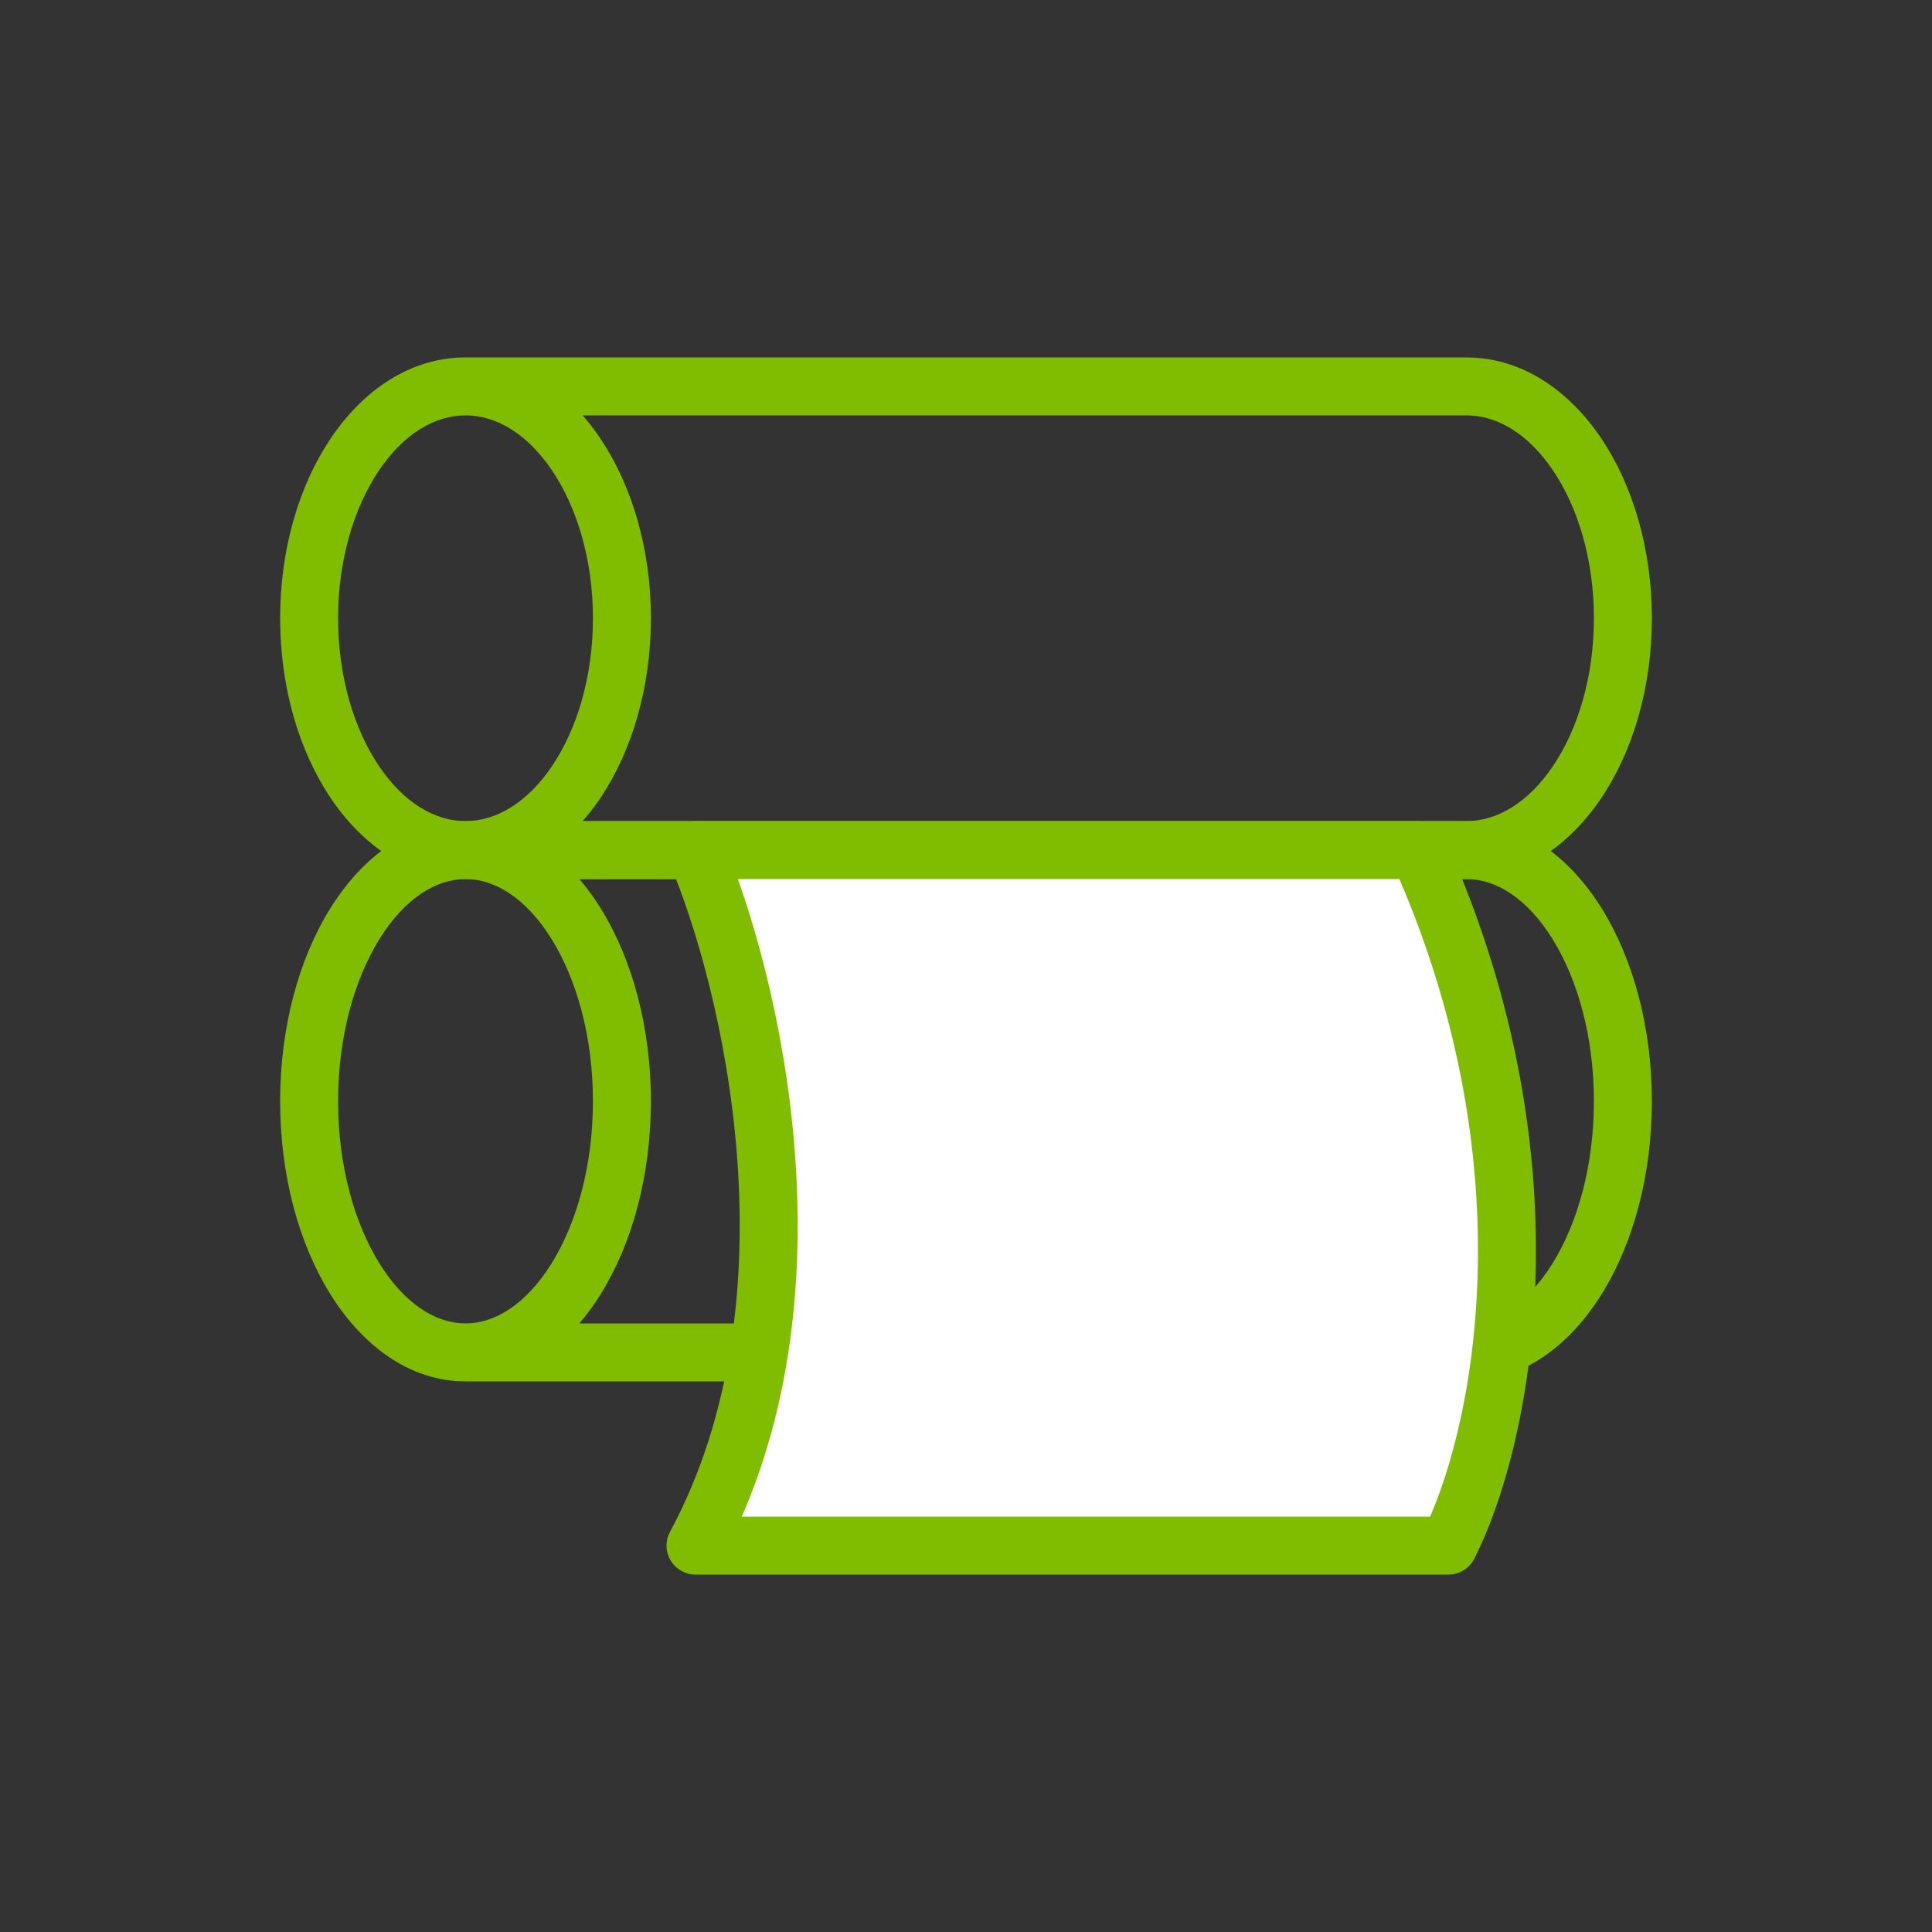
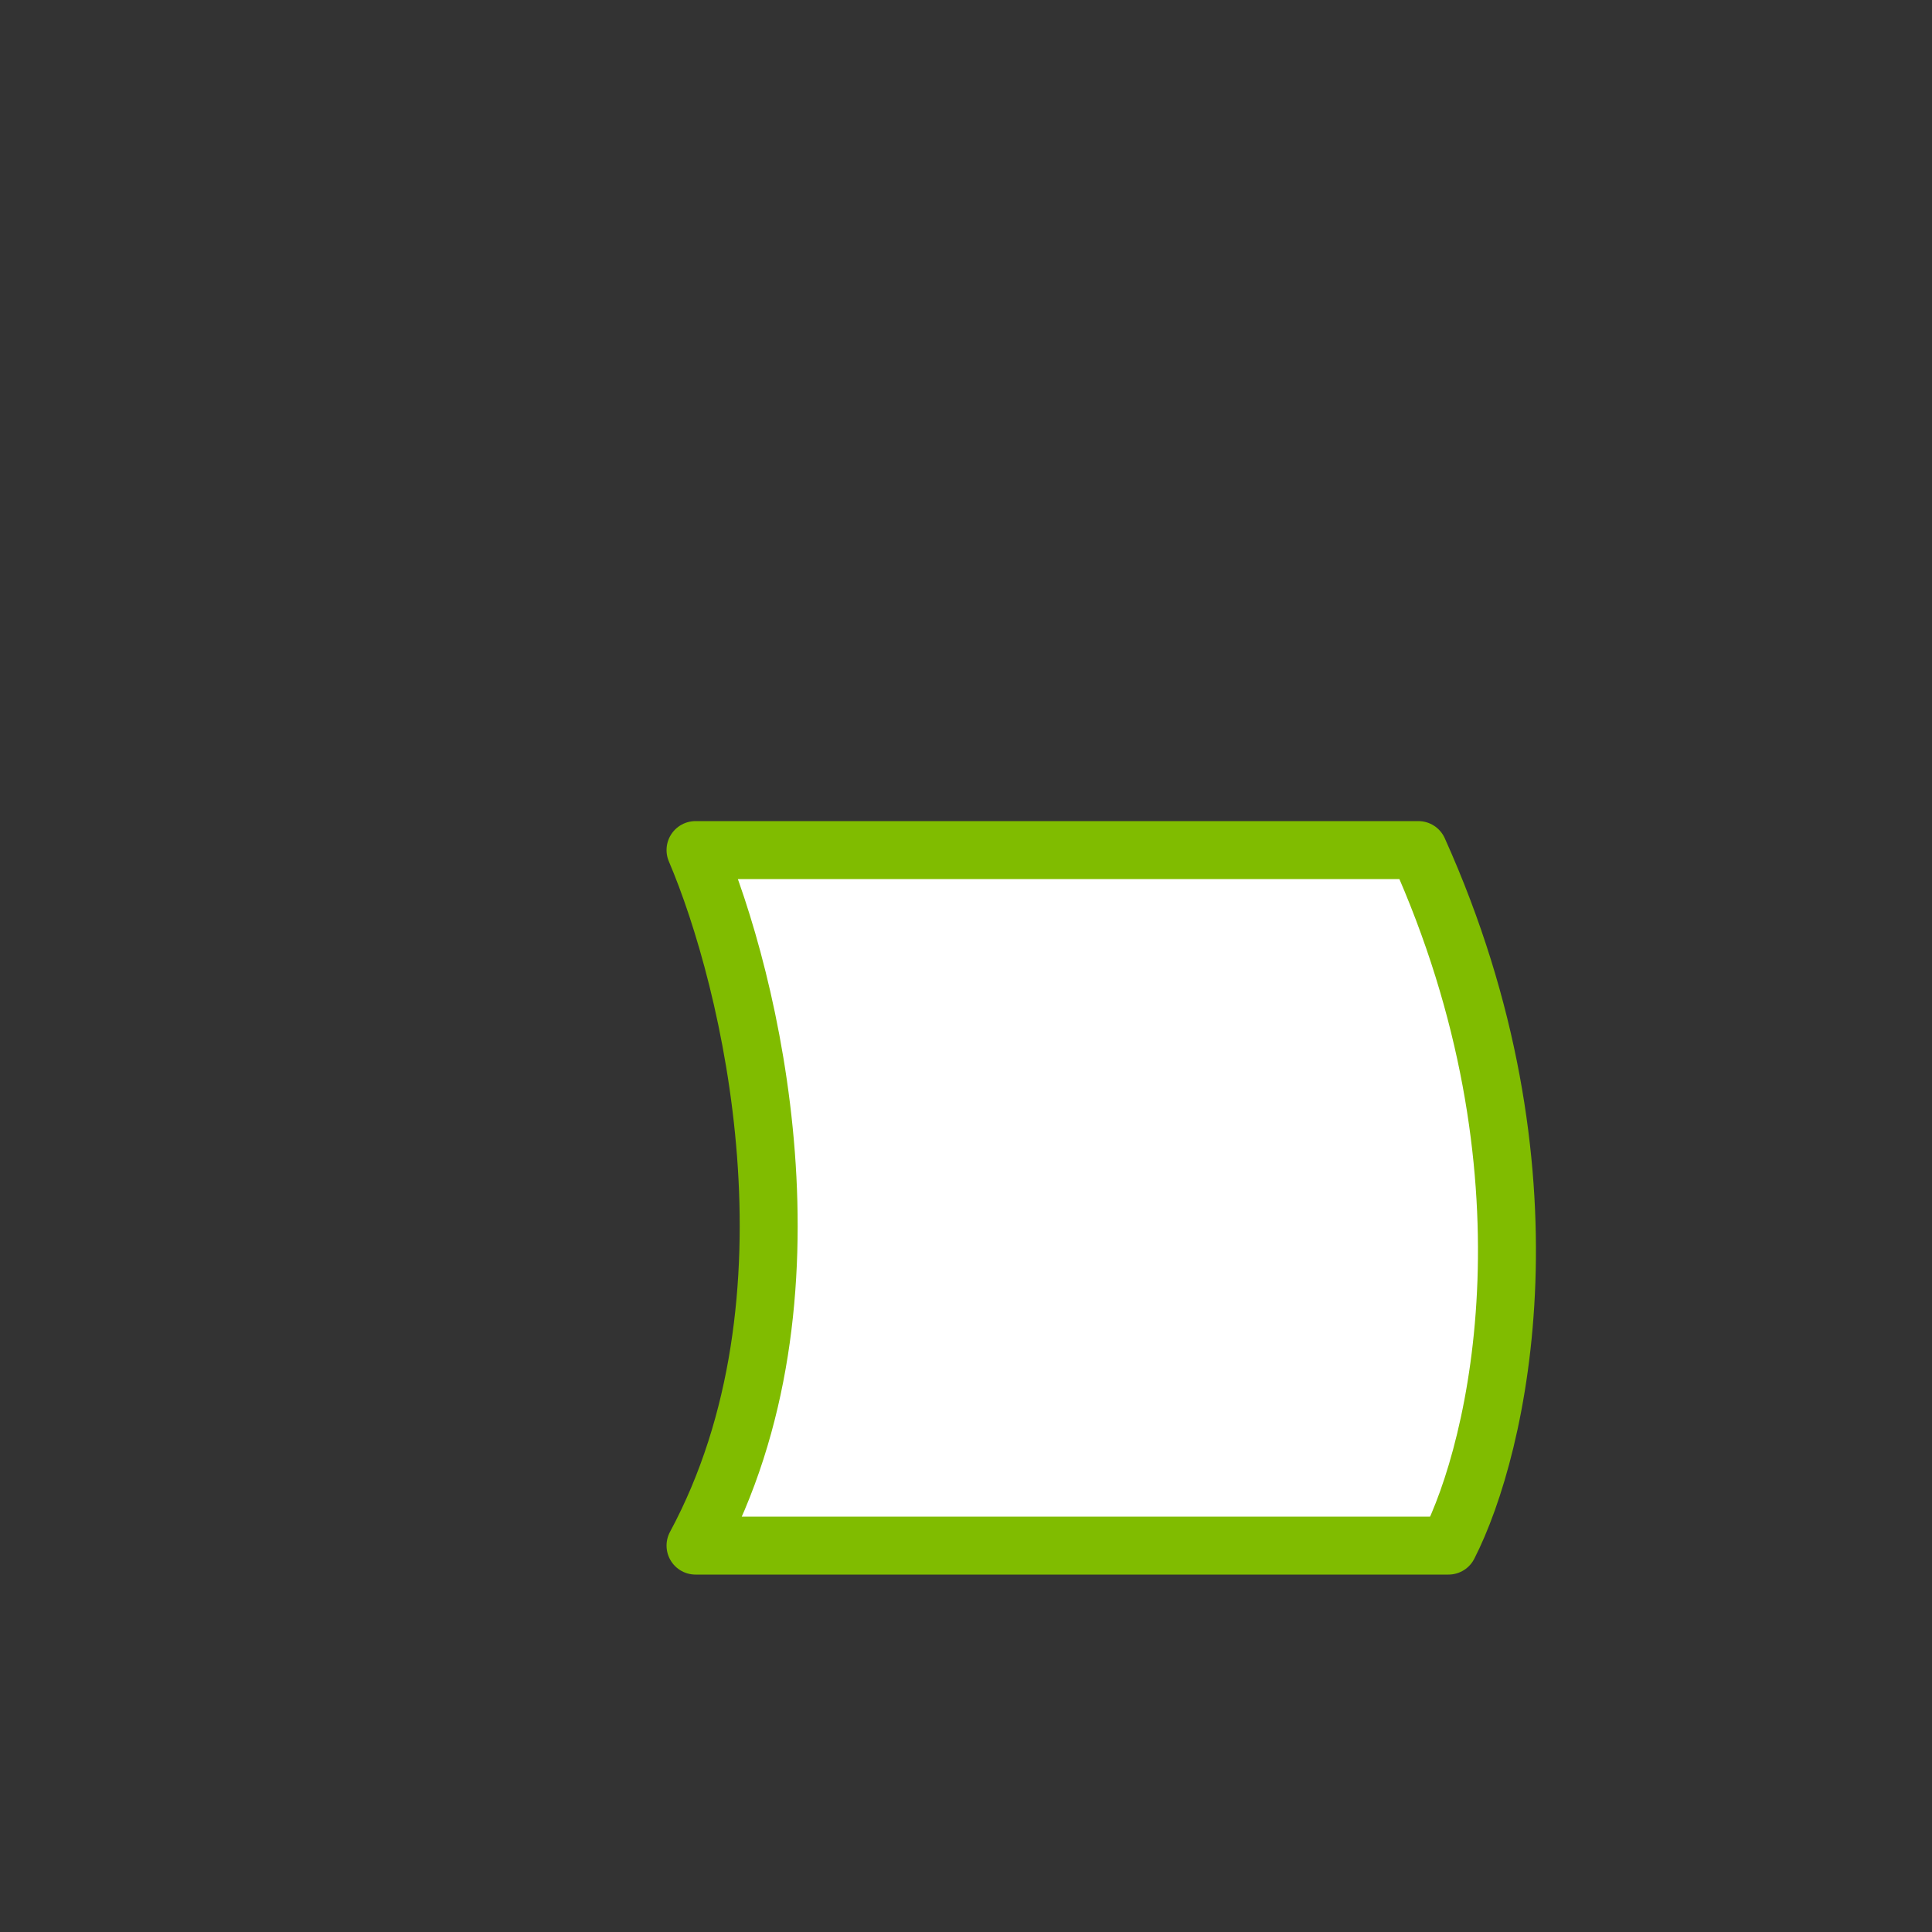
<svg xmlns="http://www.w3.org/2000/svg" width="50" height="50" viewBox="0 0 50 50" fill="none">
  <rect x="0" y="0" width="50" height="50" fill="#333333" stroke="none" />
-   <path d="M15.345 16C15.345 17.528 14.926 18.877 14.288 19.823C13.647 20.774 12.841 21.25 12.048 21.25V22.75C13.49 22.75 14.708 21.883 15.531 20.662C16.358 19.437 16.845 17.786 16.845 16H15.345ZM12.048 21.25C11.255 21.25 10.448 20.774 9.807 19.823C9.169 18.877 8.75 17.528 8.75 16H7.25C7.25 17.786 7.737 19.437 8.564 20.662C9.387 21.883 10.605 22.75 12.048 22.75V21.25ZM8.75 16C8.75 14.472 9.169 13.123 9.807 12.177C10.448 11.226 11.255 10.75 12.048 10.75V9.25C10.605 9.25 9.387 10.117 8.564 11.338C7.737 12.563 7.25 14.214 7.25 16H8.75ZM12.048 10.75C12.841 10.75 13.647 11.226 14.288 12.177C14.926 13.123 15.345 14.472 15.345 16H16.845C16.845 14.214 16.358 12.563 15.531 11.338C14.708 10.117 13.49 9.25 12.048 9.25V10.75ZM41.25 16C41.25 17.528 40.831 18.877 40.193 19.823C39.551 20.774 38.745 21.25 37.952 21.25V22.75C39.395 22.75 40.612 21.883 41.436 20.662C42.263 19.437 42.75 17.786 42.75 16H41.25ZM37.952 10.75C38.745 10.75 39.551 11.226 40.193 12.177C40.831 13.123 41.25 14.472 41.25 16H42.75C42.75 14.214 42.263 12.563 41.436 11.338C40.612 10.117 39.395 9.25 37.952 9.25V10.75ZM12.048 10.75H37.952V9.25H12.048V10.75ZM37.952 21.25H12.048V22.75H37.952V21.25Z" fill="#80BC00" />
-   <path d="M15.345 28.5C15.345 30.177 14.92 31.66 14.273 32.7C13.619 33.75 12.812 34.25 12.048 34.25V35.75C13.519 35.75 14.736 34.795 15.546 33.493C16.364 32.18 16.845 30.413 16.845 28.5H15.345ZM12.048 34.25C11.283 34.25 10.476 33.75 9.822 32.7C9.175 31.66 8.75 30.177 8.75 28.5H7.25C7.25 30.413 7.731 32.18 8.549 33.493C9.36 34.795 10.577 35.75 12.048 35.75V34.25ZM8.75 28.5C8.75 26.823 9.175 25.34 9.822 24.3C10.476 23.25 11.283 22.75 12.048 22.75V21.25C10.577 21.25 9.36 22.205 8.549 23.507C7.731 24.82 7.25 26.587 7.25 28.5H8.75ZM12.048 22.75C12.812 22.75 13.619 23.25 14.273 24.3C14.92 25.34 15.345 26.823 15.345 28.5H16.845C16.845 26.587 16.364 24.82 15.546 23.507C14.736 22.205 13.519 21.25 12.048 21.25V22.75ZM41.25 28.5C41.25 30.177 40.825 31.66 40.178 32.7C39.524 33.75 38.717 34.25 37.952 34.25V35.75C39.423 35.75 40.64 34.795 41.451 33.493C42.269 32.18 42.75 30.413 42.75 28.5H41.25ZM37.952 22.75C38.717 22.75 39.524 23.25 40.178 24.3C40.825 25.34 41.25 26.823 41.25 28.5H42.75C42.75 26.587 42.269 24.82 41.451 23.507C40.64 22.205 39.423 21.25 37.952 21.25V22.75ZM12.048 22.75H37.952V21.25H12.048V22.75ZM37.952 34.25H12.048V35.75H37.952V34.25Z" fill="#80BC00" />
  <path d="M18 40C21.43 33.631 19.429 25.346 18 22H36.706C40.447 30.308 38.785 37.462 37.486 40H18Z" fill="white" stroke="#80BC00" stroke-width="1.5" stroke-linejoin="round" />
</svg>